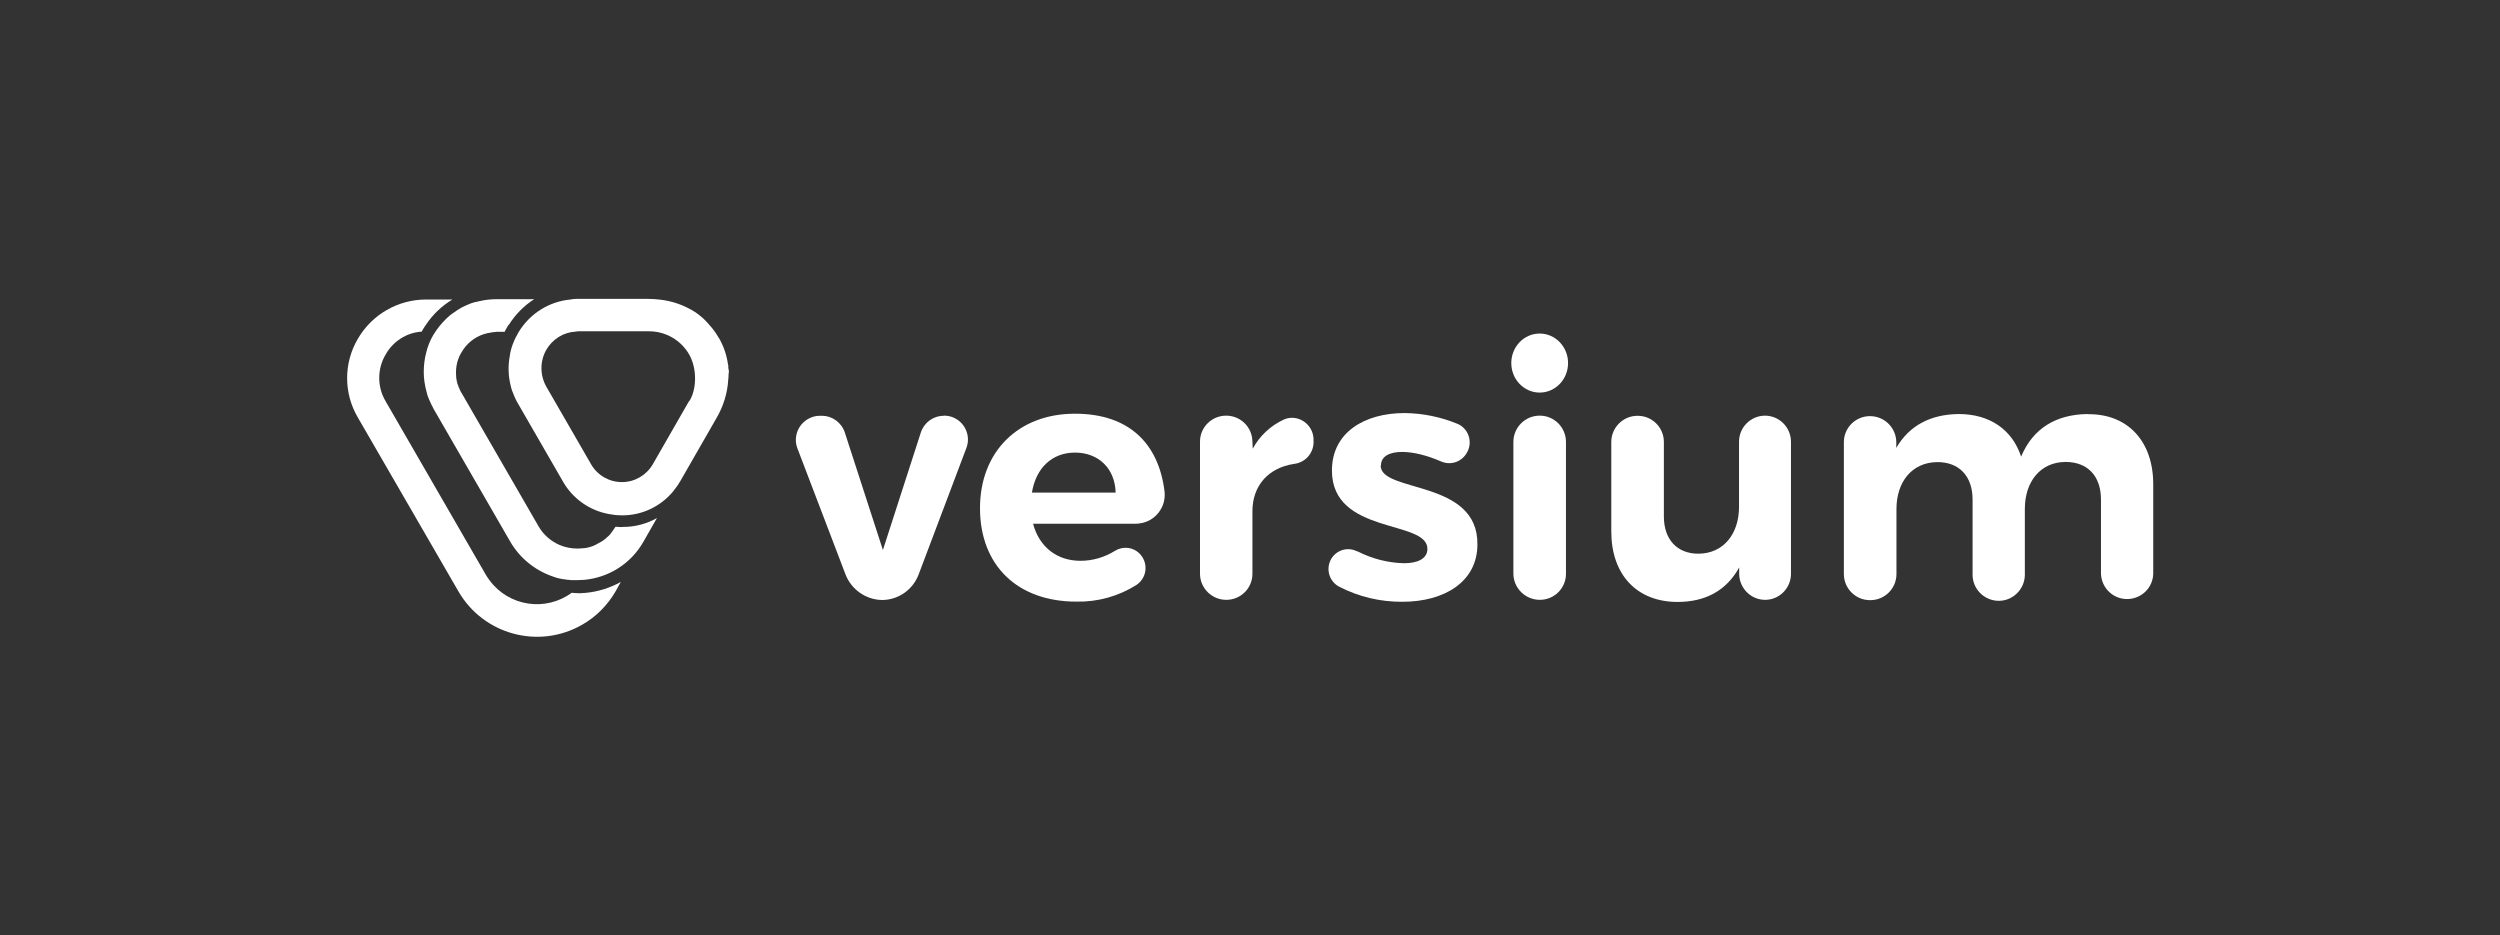
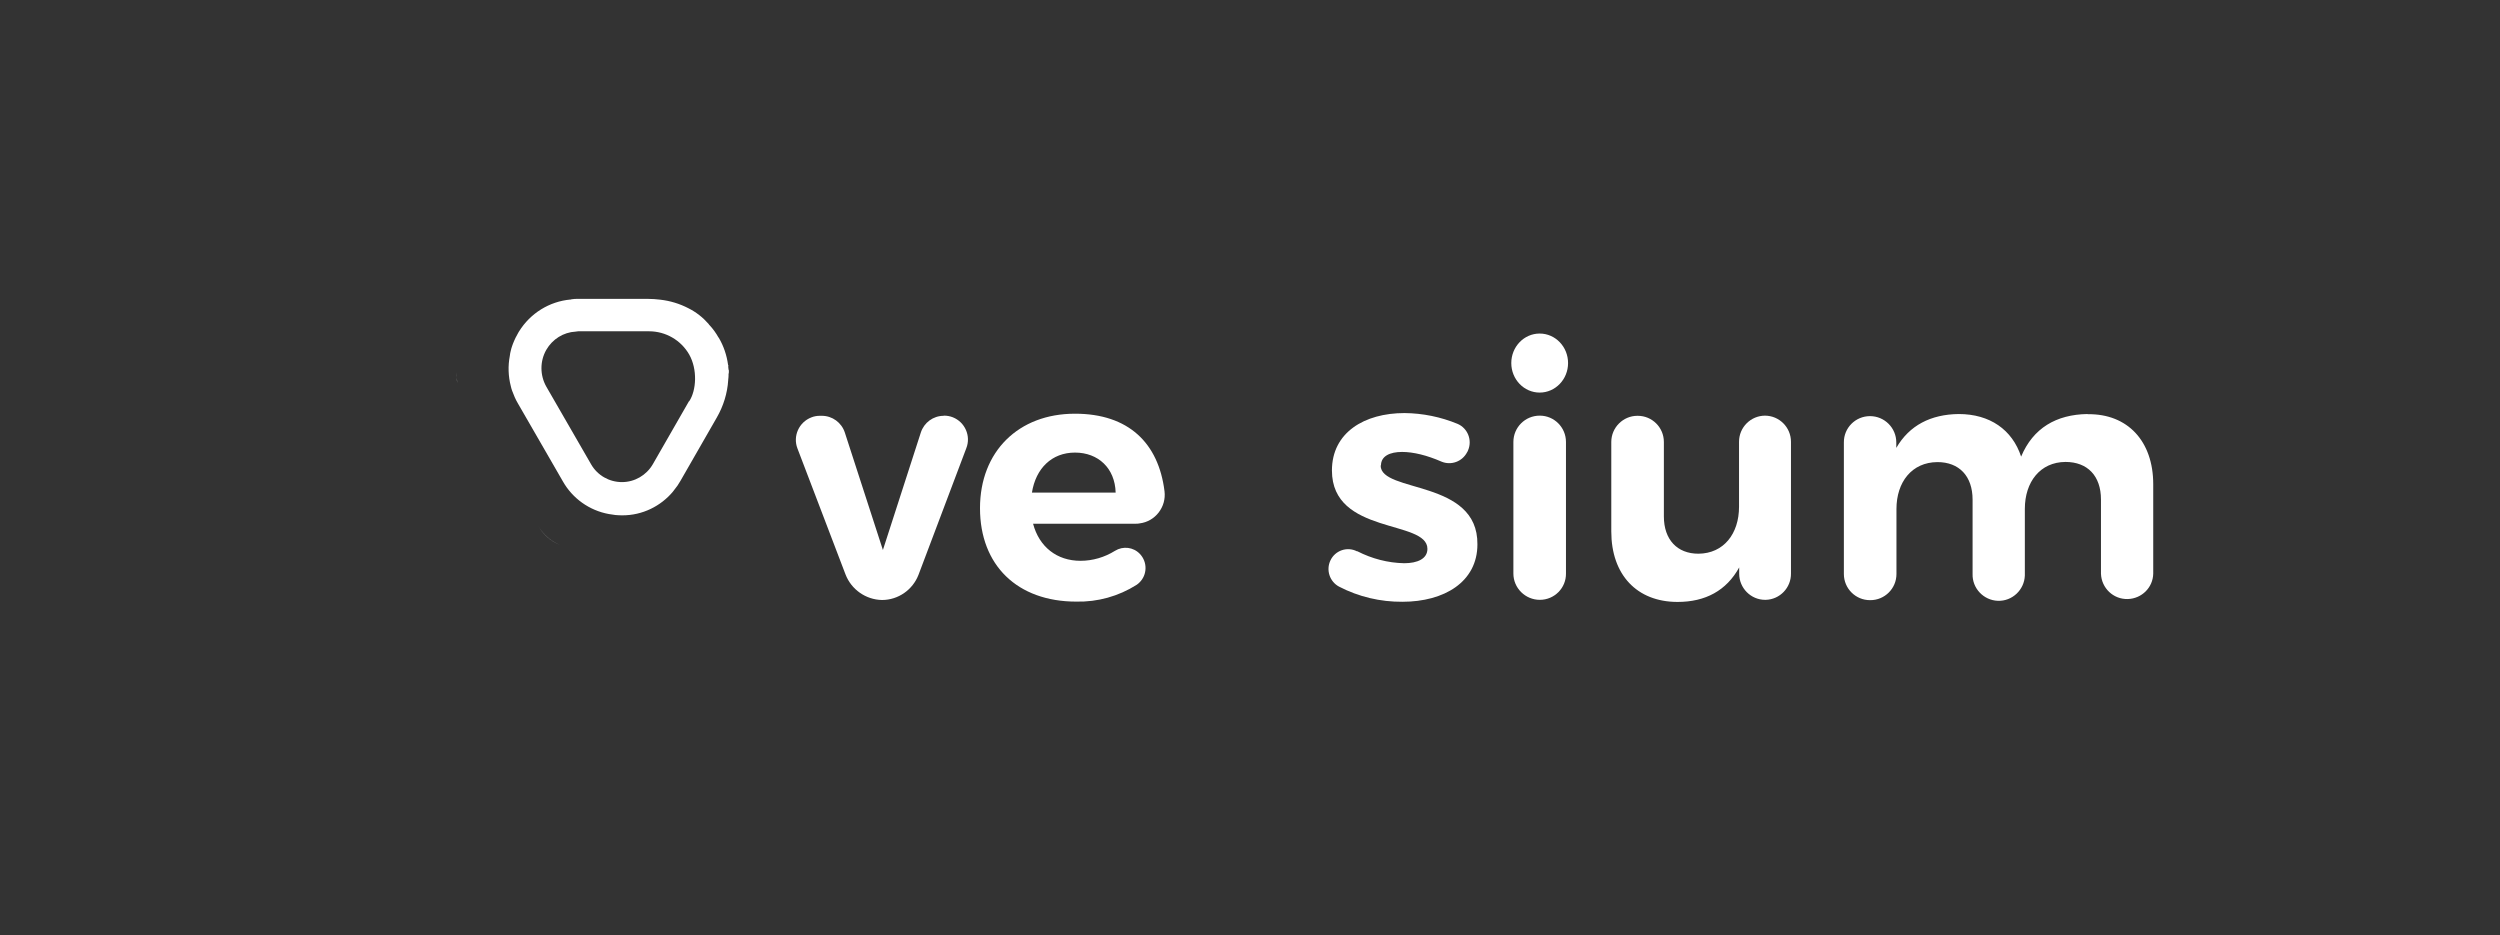
<svg xmlns="http://www.w3.org/2000/svg" id="Layer_1" viewBox="0 0 155 58">
  <rect x="0" y="0" width="155" height="58" fill="#333333" stroke="none" />
-   <path d="M35.77,36.77c-.11,0-.22,0-.32-.02-1.62,1.19-3.89.85-5.09-.76-.08-.11-.16-.22-.23-.34l-6.22-10.77c-.53-.89-.53-2.01,0-2.9.46-.82,1.3-1.36,2.24-1.42l.05-.1c.07-.12.14-.23.22-.34.42-.63.98-1.16,1.63-1.55h-1.63c-1.74,0-3.35.92-4.23,2.43-.89,1.51-.89,3.38,0,4.89l6.23,10.77c1.55,2.69,4.99,3.62,7.68,2.07.86-.49,1.57-1.21,2.07-2.07l.32-.58c-.68.38-1.43.61-2.2.68-.18.02-.36.02-.52.02Z" style="fill:#fff; stroke-width:0px;" />
-   <path d="M38.55,32.68c-.13,0-.26-.02-.39-.02-.09.14-.19.28-.29.41-.03.05-.07.09-.11.13,0,.01-.02.02-.03.03-.02.02-.05.04-.07.06-.04.03-.08.07-.11.1-.07.06-.14.11-.21.16h0c-.14.08-.29.16-.42.23-.06.03-.14.07-.23.1-.17.06-.35.1-.53.11-.12.01-.25.02-.37.02-.37,0-.73-.07-1.07-.21-.56-.23-1.03-.64-1.33-1.17l-4.77-8.26s-.06-.09-.08-.14c-.08-.15-.14-.31-.19-.47-.06-.21-.08-.43-.08-.65,0-.28.04-.55.13-.81.05-.16.12-.31.21-.45.3-.53.79-.94,1.38-1.13.16-.05.32-.09.49-.11.05-.01.11-.02.16-.02.06,0,.11-.02.16-.02h.49c.04-.09.08-.18.14-.26.02-.04.04-.08.06-.11l.02-.03.02-.02.03-.03c.4-.63.93-1.17,1.56-1.57h-2.31c-.38,0-.75.04-1.12.13-.1.02-.18.05-.28.06-.17.05-.34.11-.5.19-.08.03-.16.08-.24.11-.2.11-.39.23-.58.37l-.19.14c-.32.27-.6.58-.84.92l-.19.29c-.21.35-.36.73-.45,1.12-.05.19-.09.39-.11.58-.05.39-.05.78,0,1.17.02.1.03.19.05.29.03.19.1.39.14.58.07.19.14.37.23.55.05.1.1.18.14.28l4.77,8.26c.58,1,1.51,1.76,2.6,2.14l.29.1c.2.05.41.09.61.11.21.03.42.04.63.03.14,0,.31-.02.45-.02,1.54-.14,2.91-1.02,3.67-2.36l.84-1.47c-.64.36-1.36.55-2.09.55h-.07Z" style="fill:#fff; stroke-width:0px;" />
  <path d="M28.3,23.42c-.01-.11-.02-.22-.02-.32,0,.11,0,.22.02.32Z" style="fill:#fff; stroke-width:0px;" />
-   <path d="M28.54,24.21c-.07-.15-.13-.31-.18-.47.04.16.1.32.18.47Z" style="fill:#fff; stroke-width:0px;" />
  <path d="M28.3,23.42c.01.11.04.22.07.32-.03-.11-.05-.21-.07-.32Z" style="fill:#fff; stroke-width:0px;" />
  <path d="M34.71,33.78c-.56-.23-1.03-.64-1.33-1.16.3.53.77.94,1.33,1.16Z" style="fill:#fff; stroke-width:0px;" />
  <path d="M45.16,22.67s0-.04-.02-.05c-.08-.59-.27-1.16-.57-1.67,0,0,0-.02-.02-.02-.15-.27-.33-.52-.53-.74l-.03-.03s-.05-.05-.06-.08c-.35-.4-.77-.73-1.25-.97-.54-.28-1.13-.46-1.74-.53-.25-.03-.51-.05-.76-.05h-4.38c-.11,0-.22,0-.32.02-.03,0-.05,0-.08.02h-.03c-1.31.12-2.49.85-3.19,1.98,0,0-.02.02-.02.03-.02.03-.05.08-.06.11-.05.1-.1.18-.14.26-.06.12-.11.25-.16.37l-.05.14c-.03.09-.06.18-.08.28-.03.11-.05.21-.06.32-.12.62-.1,1.26.06,1.88.02.1.05.19.08.28.1.27.21.54.36.79l2.78,4.82c.6,1.07,1.65,1.82,2.86,2.04.13.03.28.03.4.06.13.01.26.02.39.02h.06c1.22,0,2.37-.56,3.14-1.49,0,0,0-.02.01-.02,0,0,0,0,0,0l.02-.02s.02-.02.02-.03c.15-.18.29-.38.4-.58l2.25-3.92c.41-.71.66-1.51.71-2.33v-.03c.01-.08.02-.16.02-.24v-.09c.02-.06.02-.13.02-.19,0-.03,0-.07-.02-.1-.01-.08-.02-.15-.02-.23ZM42.72,24.87l-2.25,3.92c-.4.68-1.12,1.1-1.91,1.1-.79,0-1.52-.42-1.91-1.1l-2.78-4.82c-.4-.71-.4-1.58,0-2.28.38-.66,1.06-1.09,1.82-1.13.05,0,.1-.02.16-.02h4.39c1.03,0,1.98.55,2.49,1.44.52.92.45,2.22,0,2.9Z" style="fill:#fff; stroke-width:0px;" />
  <path d="M58.51,25.78c-.65,0-1.22.42-1.42,1.04l-2.35,7.28-2.36-7.28c-.2-.62-.78-1.04-1.42-1.04h-.13c-.18,0-.36.03-.53.1-.77.3-1.15,1.16-.86,1.92l2.98,7.81c.36.94,1.26,1.57,2.26,1.59,1.01,0,1.91-.63,2.27-1.57l2.96-7.84c.3-.76-.08-1.62-.84-1.92-.18-.07-.36-.1-.55-.1h0Z" style="fill:#fff; stroke-width:0px;" />
  <path d="M66.64,25.65c-3.48,0-5.88,2.33-5.88,5.86s2.31,5.79,5.97,5.79c1.32.03,2.62-.33,3.74-1.04.06-.04.12-.09.17-.14.5-.48.51-1.28.03-1.78,0,0,0,0,0,0-.4-.42-1.04-.5-1.54-.19-.64.4-1.38.62-2.14.62-1.46,0-2.56-.86-2.94-2.3h6.38c.08,0,.15,0,.23-.02.97-.12,1.66-1.02,1.54-1.99-.37-2.99-2.23-4.81-5.55-4.81ZM63.98,30.54c.24-1.5,1.23-2.48,2.67-2.48s2.48.97,2.52,2.48h-5.19Z" style="fill:#fff; stroke-width:0px;" />
-   <path d="M79.6,26.01c-.82.38-1.5,1.01-1.93,1.81l-.02-.42h0c0-.91-.73-1.63-1.63-1.63h0c-.9,0-1.63.73-1.62,1.63v8.17c0,.9.74,1.62,1.63,1.62h0c.9,0,1.63-.73,1.62-1.63v-3.86c0-1.57.97-2.7,2.59-2.94.68-.08,1.19-.65,1.2-1.33v-.17c0-.95-.97-1.63-1.84-1.25Z" style="fill:#fff; stroke-width:0px;" />
  <path d="M85.62,28.86c0-.58.55-.84,1.31-.84.7,0,1.55.21,2.44.6.6.25,1.29,0,1.59-.58l.03-.05s.02-.05.03-.07c.27-.63-.02-1.37-.65-1.64-1.04-.43-2.16-.66-3.29-.67-2.48,0-4.5,1.2-4.5,3.56,0,4.01,5.92,3.03,5.92,4.86,0,.61-.61.89-1.44.89-1.01-.02-2-.28-2.9-.74h-.03c-.61-.31-1.35-.05-1.64.56,0,0,0,0,0,0-.29.6-.05,1.32.53,1.63,1.21.63,2.56.95,3.93.94,2.59,0,4.65-1.23,4.65-3.56.04-4.05-6-3.17-6-4.89Z" style="fill:#fff; stroke-width:0px;" />
  <ellipse cx="95.46" cy="22.51" rx="1.76" ry="1.83" style="fill:#fff; stroke-width:0px;" />
  <path d="M95.46,25.77h0c-.9,0-1.63.73-1.63,1.63v8.16c0,.9.74,1.63,1.64,1.63h0c.9,0,1.63-.73,1.62-1.63h0v-8.16c0-.9-.73-1.63-1.62-1.63Z" style="fill:#fff; stroke-width:0px;" />
  <path d="M109.44,25.77c-.89,0-1.62.72-1.62,1.62h0v4.03c0,1.67-.95,2.9-2.52,2.91-1.31,0-2.14-.87-2.14-2.31v-4.62c0-.89-.72-1.62-1.62-1.62,0,0,0,0,0,0h-.02c-.89,0-1.62.73-1.62,1.62v5.55c0,2.69,1.59,4.37,4.11,4.37,1.72,0,3.03-.7,3.82-2.14v.39c0,.89.72,1.62,1.61,1.62h.03c.88-.02,1.58-.75,1.57-1.63,0,0,0,0,0,0v-8.17c0-.89-.72-1.62-1.62-1.62Z" style="fill:#fff; stroke-width:0px;" />
  <path d="M129.42,25.67c-1.93.03-3.37.87-4.11,2.64-.55-1.67-1.94-2.64-3.87-2.64-1.73.02-3.06.7-3.87,2.1v-.34c0-.9-.73-1.63-1.63-1.63h0s0,0,0,0c-.9,0-1.63.73-1.62,1.63v8.16c0,.89.72,1.62,1.62,1.62h.02c.89,0,1.62-.72,1.62-1.62v-4.03c0-1.67.95-2.9,2.54-2.91,1.34,0,2.18.86,2.18,2.33v4.6c-.03.89.68,1.64,1.57,1.67s1.64-.68,1.67-1.57c0-.03,0-.06,0-.1v-4.03c0-1.67.95-2.9,2.52-2.91,1.36,0,2.2.86,2.2,2.33v4.6c.03.89.77,1.6,1.67,1.57.86-.03,1.55-.71,1.57-1.57v-5.55c0-2.67-1.59-4.37-4.05-4.34Z" style="fill:#fff; stroke-width:0px;" />
</svg>